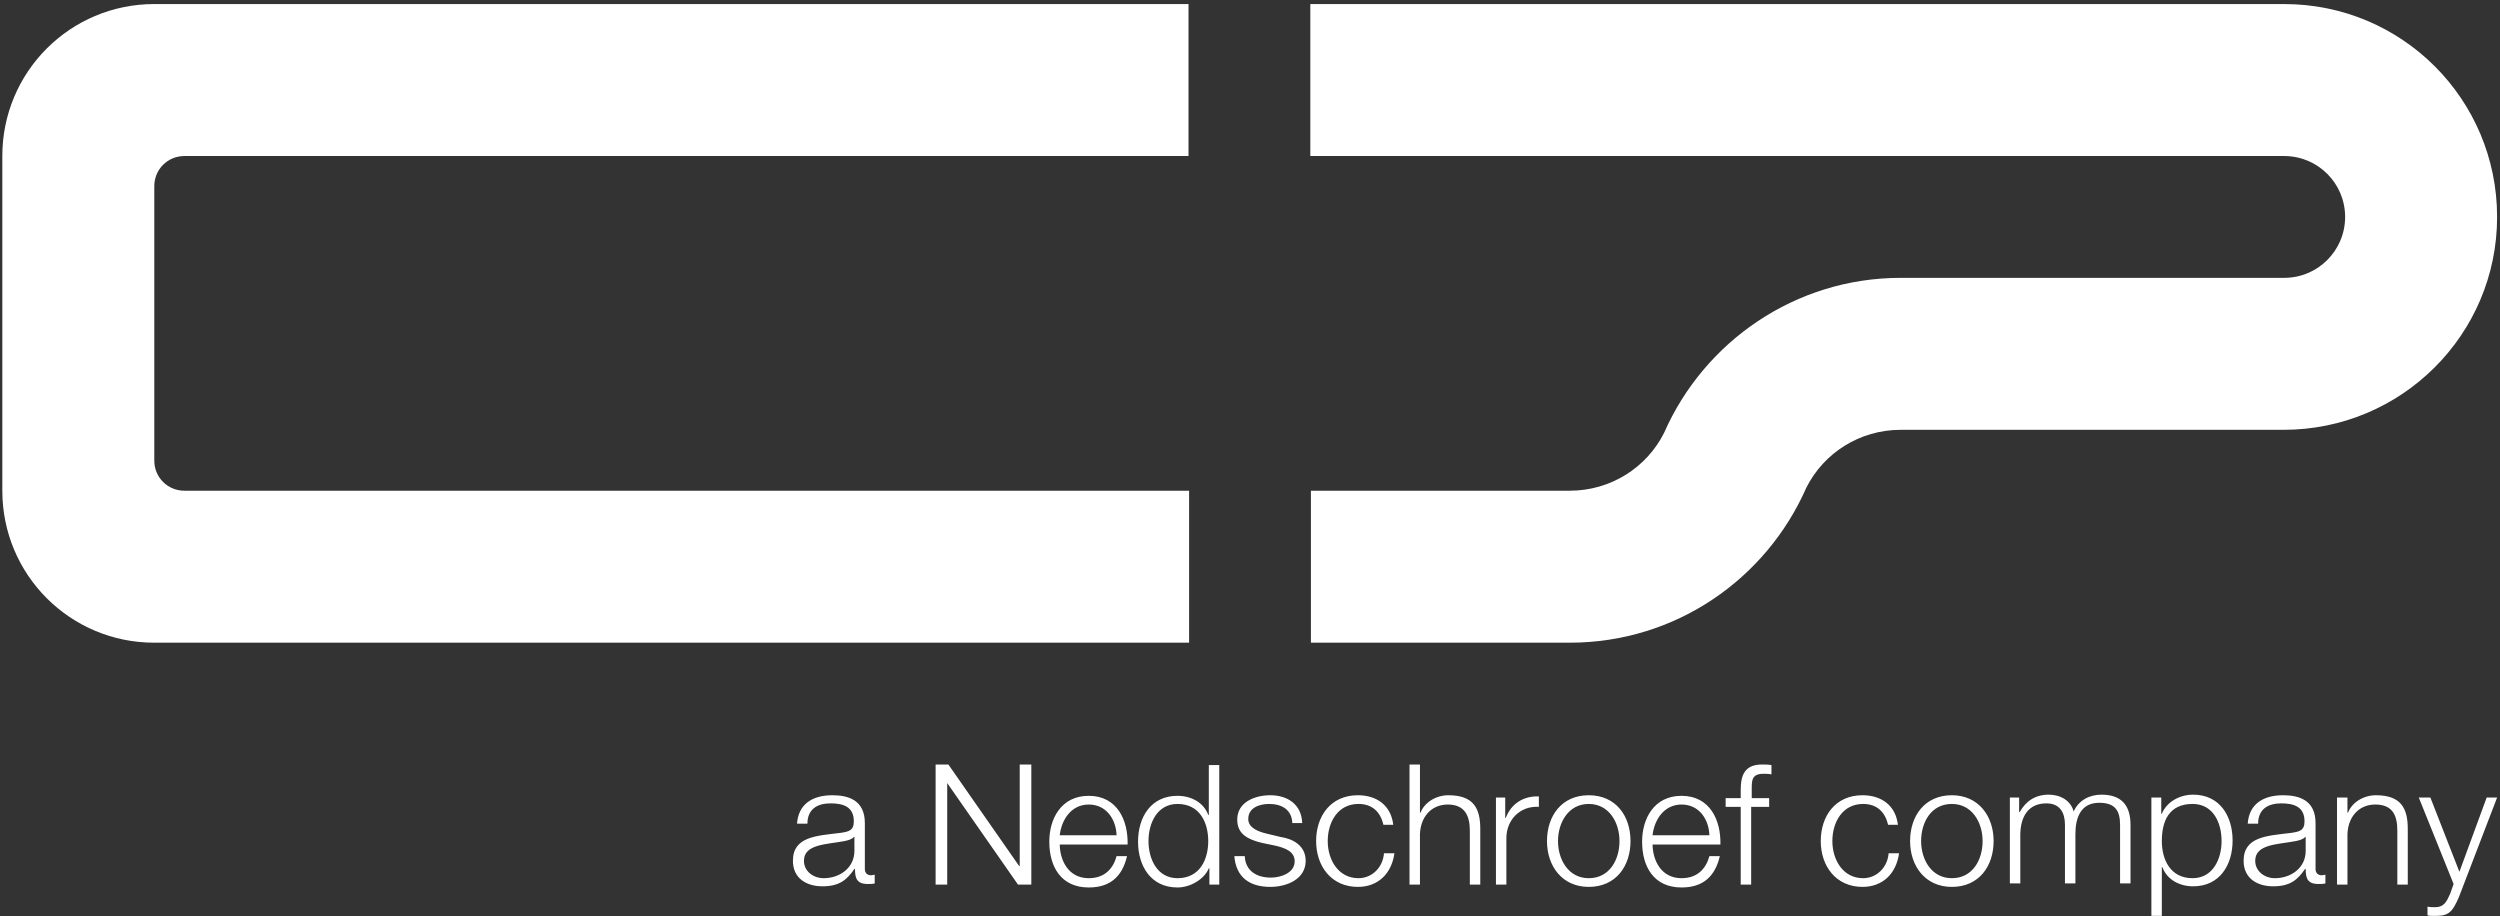
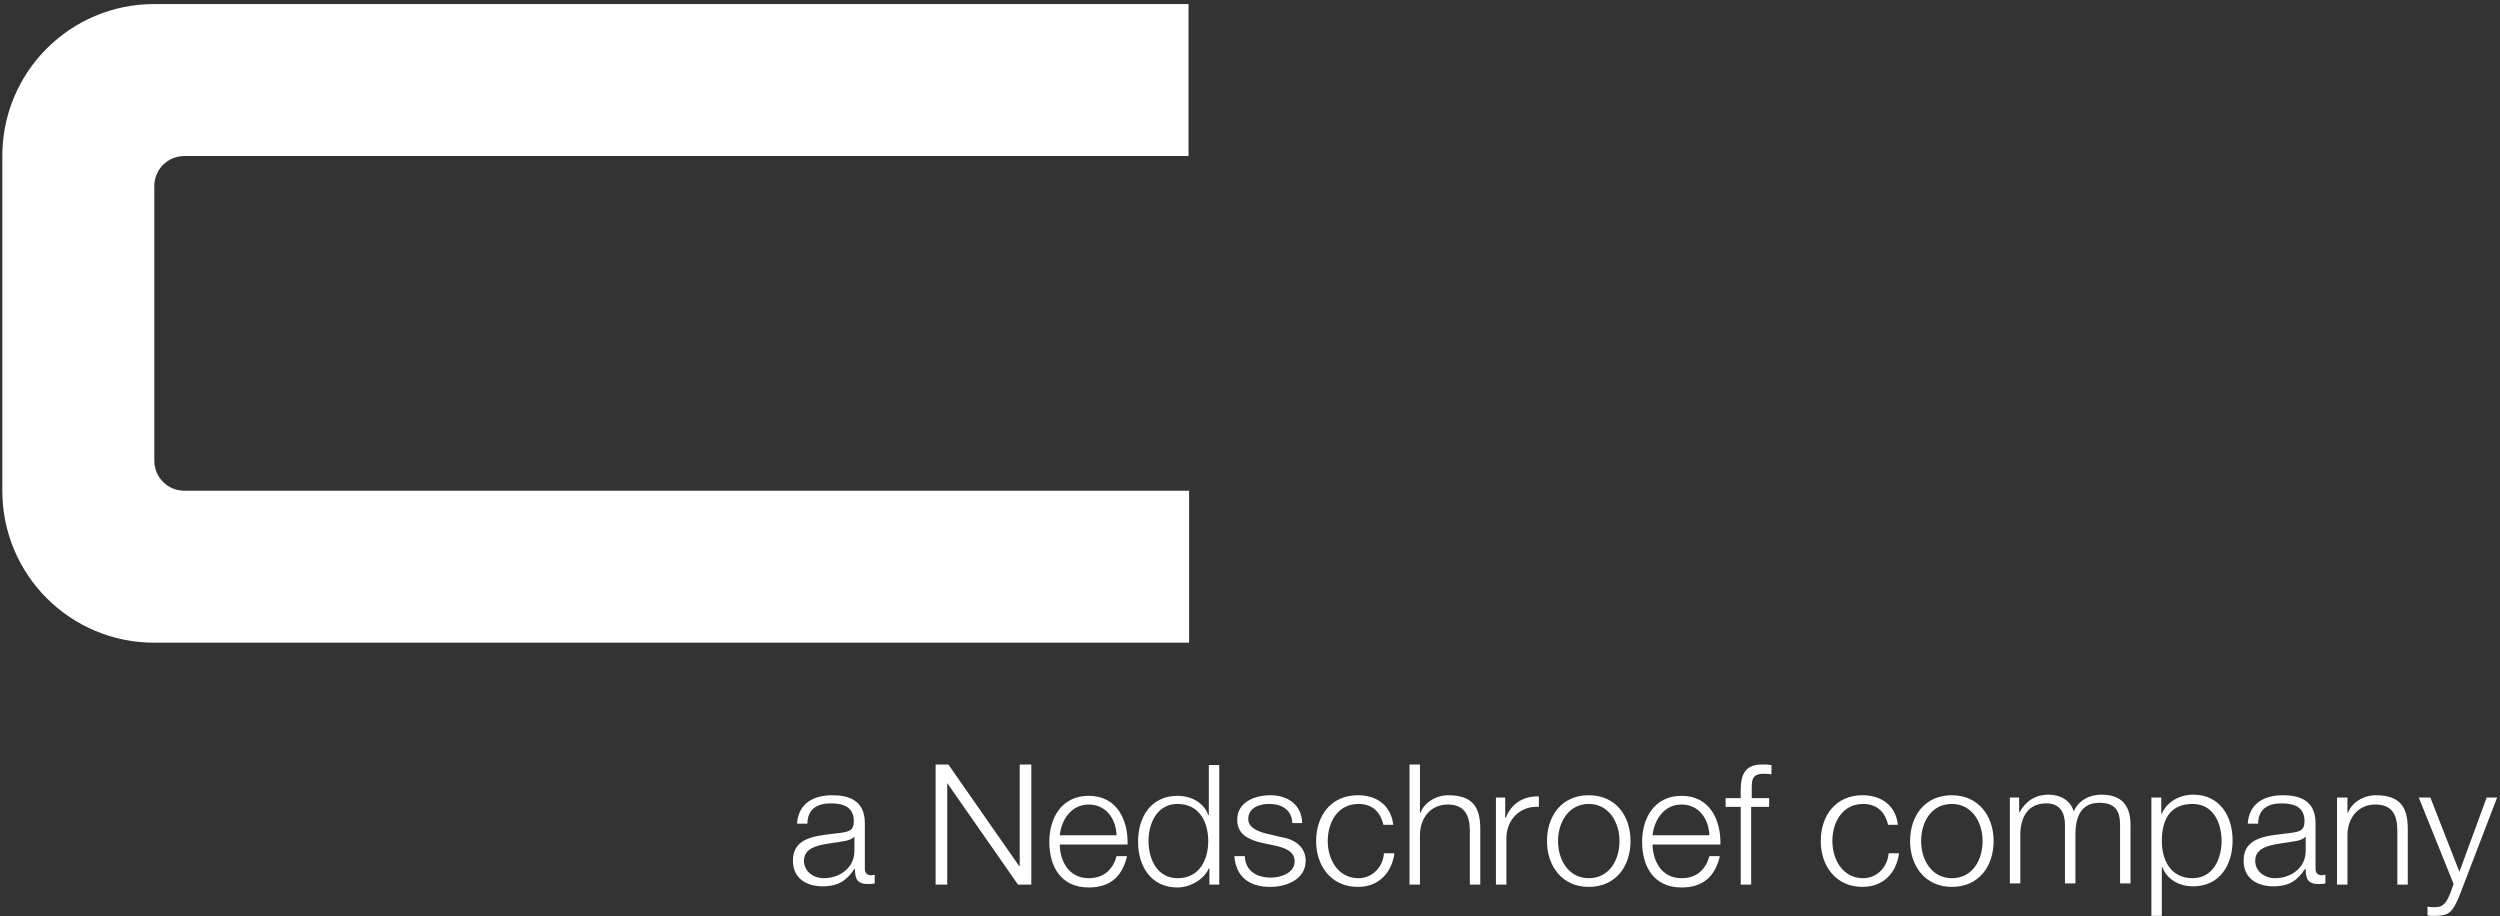
<svg xmlns="http://www.w3.org/2000/svg" width="100%" height="100%" viewBox="0 0 431 158" version="1.1" xml:space="preserve" style="fill-rule:evenodd;clip-rule:evenodd;stroke-linejoin:round;stroke-miterlimit:2;">
  <rect x="0" y="0" width="431" height="158" fill="#333333" stroke="none" />
  <g id="g6">
    <path id="path2" d="M417,137.5L419,137.5L424,150.3L428.7,137.5L430.5,137.5L423.9,154.7C422.8,157.2 422.2,157.9 419.9,157.9C419.2,157.9 418.8,157.9 418.5,157.8L418.5,156.3C418.9,156.4 419.4,156.4 419.8,156.4C421.4,156.4 421.8,155.4 422.4,154.1L423,152.4L417,137.5ZM402.9,137.5L404.7,137.5L404.7,140.1L404.8,140.1C405.5,138.3 407.5,137.1 409.6,137.1C413.9,137.1 415.1,139.3 415.1,142.9L415.1,152.5L413.3,152.5L413.3,143.2C413.3,140.6 412.5,138.7 409.5,138.7C406.6,138.7 404.8,140.9 404.7,143.8L404.7,152.5L402.9,152.5L402.9,137.5ZM397.4,144.3C397.1,144.7 396.3,144.9 395.8,145C392.7,145.6 388.8,145.5 388.8,148.4C388.8,150.2 390.4,151.4 392.2,151.4C395,151.4 397.5,149.6 397.5,146.7L397.5,144.3L397.4,144.3ZM387.5,142.1C387.7,138.6 390.2,137.1 393.6,137.1C396.3,137.1 399.2,137.9 399.2,141.9L399.2,149.8C399.2,150.5 399.6,150.9 400.3,150.9C400.5,150.9 400.7,150.8 400.9,150.8L400.9,152.3C400.5,152.4 400.2,152.4 399.7,152.4C397.8,152.4 397.5,151.4 397.5,149.8L397.4,149.8C396.1,151.7 394.8,152.8 391.9,152.8C389.1,152.8 386.8,151.4 386.8,148.4C386.8,144.2 390.9,144.1 394.9,143.6C396.4,143.4 397.3,143.2 397.3,141.6C397.3,139.1 395.5,138.5 393.3,138.5C391,138.5 389.3,139.5 389.3,142L387.5,142L387.5,142.1ZM378,138.6C373.9,138.6 372.7,141.6 372.7,145C372.7,148.1 374.1,151.4 378,151.4C381.5,151.4 383,148.1 383,145C383,141.9 381.6,138.6 378,138.6ZM370.9,137.5L372.6,137.5L372.6,140.3L372.7,140.3C373.5,138.3 375.7,137 378.1,137C382.7,137 384.9,140.7 384.9,144.9C384.9,149.1 382.7,152.8 378.1,152.8C375.8,152.8 373.6,151.7 372.8,149.5L372.7,149.5L372.7,157.9L370.9,157.9L370.9,137.5ZM346.4,137.5L348.1,137.5L348.1,140L348.2,140C349.2,138.2 350.8,137 353.2,137C355.2,137 357,138 357.5,139.9C358.4,137.9 360.3,137 362.3,137C365.6,137 367.3,138.7 367.3,142.2L367.3,152.3L365.5,152.3L365.5,142.2C365.5,139.7 364.6,138.4 361.9,138.4C358.7,138.4 357.8,141 357.8,143.8L357.8,152.3L356,152.3L356,142.2C356,140.2 355.2,138.5 352.8,138.5C349.6,138.5 348.3,140.9 348.3,144L348.3,152.3L346.5,152.3L346.5,137.5L346.4,137.5ZM331.2,145C331.2,148.2 333,151.4 336.5,151.4C340.1,151.4 341.8,148.2 341.8,145C341.8,141.8 340,138.6 336.5,138.6C332.9,138.6 331.2,141.8 331.2,145M343.7,145C343.7,149.3 341.2,152.9 336.5,152.9C331.9,152.9 329.3,149.3 329.3,145C329.3,140.7 331.8,137.1 336.5,137.1C341.1,137.1 343.7,140.7 343.7,145M325.5,142.2C325,140 323.6,138.6 321.2,138.6C317.6,138.6 315.9,141.8 315.9,145C315.9,148.2 317.7,151.4 321.2,151.4C323.5,151.4 325.4,149.6 325.6,147.1L327.4,147.1C326.9,150.7 324.5,152.9 321.1,152.9C316.5,152.9 313.9,149.3 313.9,145C313.9,140.7 316.4,137.1 321.1,137.1C324.3,137.1 326.8,138.8 327.2,142.2L325.5,142.2ZM305,139.1L301.9,139.1L301.9,152.5L300.1,152.5L300.1,139.1L297.5,139.1L297.5,137.6L300.1,137.6L300.1,136.2C300.1,133.6 300.8,131.8 303.8,131.8C304.3,131.8 304.8,131.8 305.4,131.9L305.4,133.5C304.9,133.4 304.5,133.4 304,133.4C301.9,133.4 302,134.7 302,136.3L302,137.6L305,137.6L305,139.1ZM294.7,144C294.6,141.2 292.9,138.7 289.9,138.7C286.9,138.7 285.2,141.3 284.9,144L294.7,144ZM284.9,145.5C284.9,148.2 286.3,151.4 289.9,151.4C292.6,151.4 294.1,149.8 294.7,147.6L296.5,147.6C295.7,151 293.7,153 289.9,153C285.1,153 283.1,149.4 283.1,145.1C283.1,141.2 285.1,137.2 289.9,137.2C294.8,137.2 296.7,141.4 296.6,145.6L284.9,145.6L284.9,145.5ZM268.6,145C268.6,148.2 270.4,151.4 273.9,151.4C277.5,151.4 279.2,148.2 279.2,145C279.2,141.8 277.4,138.6 273.9,138.6C270.4,138.6 268.6,141.8 268.6,145M281.1,145C281.1,149.3 278.6,152.9 273.9,152.9C269.3,152.9 266.7,149.3 266.7,145C266.7,140.7 269.2,137.1 273.9,137.1C278.6,137.1 281.1,140.7 281.1,145M257.8,137.5L259.5,137.5L259.5,141L259.6,141C260.5,138.6 262.6,137.2 265.3,137.3L265.3,139.1C262,138.9 259.7,141.4 259.7,144.5L259.7,152.5L257.9,152.5L257.9,137.5L257.8,137.5ZM243,131.8L244.8,131.8L244.8,140.1L244.9,140.1C245.6,138.3 247.6,137.1 249.7,137.1C254,137.1 255.2,139.3 255.2,142.9L255.2,152.5L253.4,152.5L253.4,143.2C253.4,140.6 252.5,138.7 249.6,138.7C246.7,138.7 244.9,140.9 244.8,143.8L244.8,152.5L243,152.5L243,131.8ZM238.5,142.2C238,140 236.6,138.6 234.2,138.6C230.6,138.6 228.9,141.8 228.9,145C228.9,148.2 230.7,151.4 234.2,151.4C236.5,151.4 238.4,149.6 238.6,147.1L240.4,147.1C239.9,150.7 237.5,152.9 234.1,152.9C229.5,152.9 226.9,149.3 226.9,145C226.9,140.7 229.4,137.1 234.1,137.1C237.3,137.1 239.8,138.8 240.2,142.2L238.5,142.2ZM222.8,141.9C222.7,139.6 221,138.6 218.8,138.6C217.2,138.6 215.2,139.2 215.2,141.2C215.2,142.8 217.1,143.4 218.3,143.7L220.8,144.3C222.9,144.6 225.1,145.8 225.1,148.4C225.1,151.6 221.8,152.9 219,152.9C215.5,152.9 213.1,151.3 212.8,147.6L214.6,147.6C214.7,150.1 216.6,151.3 219.1,151.3C220.8,151.3 223.2,150.5 223.2,148.5C223.2,146.8 221.6,146.2 219.9,145.8L217.5,145.3C215.1,144.7 213.3,143.8 213.3,141.3C213.3,138.3 216.3,137.1 219,137.1C222,137.1 224.4,138.7 224.5,141.9L222.8,141.9ZM203,151.4C206.9,151.4 208.3,148.1 208.3,145C208.3,141.9 206.9,138.6 203,138.6C199.5,138.6 198,141.9 198,145C198,148.1 199.5,151.4 203,151.4ZM210.2,152.5L208.5,152.5L208.5,149.7L208.4,149.7C207.6,151.6 205.2,153 203,153C198.4,153 196.2,149.3 196.2,145.1C196.2,140.9 198.4,137.2 203,137.2C205.3,137.2 207.5,138.3 208.3,140.5L208.4,140.5L208.4,131.9L210.2,131.9L210.2,152.5ZM192.5,144C192.4,141.2 190.7,138.7 187.7,138.7C184.7,138.7 183,141.3 182.7,144L192.5,144ZM182.7,145.5C182.7,148.2 184.1,151.4 187.7,151.4C190.4,151.4 191.9,149.8 192.5,147.6L194.3,147.6C193.5,151 191.5,153 187.7,153C182.9,153 180.9,149.4 180.9,145.1C180.9,141.2 182.9,137.2 187.7,137.2C192.6,137.2 194.5,141.4 194.4,145.6L182.7,145.6L182.7,145.5ZM161.3,131.8L163.5,131.8L175.7,149.3L175.8,149.3L175.8,131.8L177.8,131.8L177.8,152.5L175.5,152.5L163.3,135L163.3,152.5L161.3,152.5L161.3,131.8ZM147.2,144.3C146.9,144.7 146.1,144.9 145.6,145C142.5,145.6 138.6,145.5 138.6,148.4C138.6,150.2 140.2,151.4 142,151.4C144.8,151.4 147.3,149.6 147.3,146.7L147.3,144.3L147.2,144.3ZM137.4,142.1C137.6,138.6 140.1,137.1 143.5,137.1C146.2,137.1 149.1,137.9 149.1,141.9L149.1,149.8C149.1,150.5 149.5,150.9 150.2,150.9C150.4,150.9 150.6,150.8 150.8,150.8L150.8,152.3C150.4,152.4 150.1,152.4 149.6,152.4C147.7,152.4 147.4,151.4 147.4,149.8L147.3,149.8C146,151.7 144.7,152.8 141.8,152.8C139,152.8 136.7,151.4 136.7,148.4C136.7,144.2 140.8,144.1 144.8,143.6C146.3,143.4 147.2,143.2 147.2,141.6C147.2,139.1 145.4,138.5 143.2,138.5C140.9,138.5 139.2,139.5 139.2,142L137.4,142L137.4,142.1ZM26.6,32.1C26.6,29.2 28.9,26.9 31.8,26.9L204.9,26.9L204.9,0.7L26.6,0.7C12.1,0.7 0.4,12.4 0.4,26.9L0.4,84.6C0.4,99.1 12.1,110.8 26.6,110.8L205,110.8L205,84.6L31.8,84.6C28.9,84.6 26.6,82.3 26.6,79.4L26.6,32.1Z" style="fill:white;fill-rule:nonzero;" />
-     <path id="path4" d="M430.5,37.4C430.5,17.1 414.1,0.7 393.8,0.7L225.9,0.7L225.9,26.9L393.8,26.9C399.6,26.9 404.3,31.6 404.3,37.4C404.3,43.2 399.6,47.9 393.8,47.9L327.7,47.9C309.5,47.9 293.8,58.9 286.9,74.6C283.9,80.6 277.7,84.6 270.6,84.6L226,84.6L226,110.8L270.6,110.8C288.9,110.8 304.5,99.8 311.4,84.1C314.4,78.1 320.6,74.1 327.7,74.1L393.7,74.1C414,74.1 430.5,57.7 430.5,37.4" style="fill:white;fill-rule:nonzero;" />
  </g>
</svg>